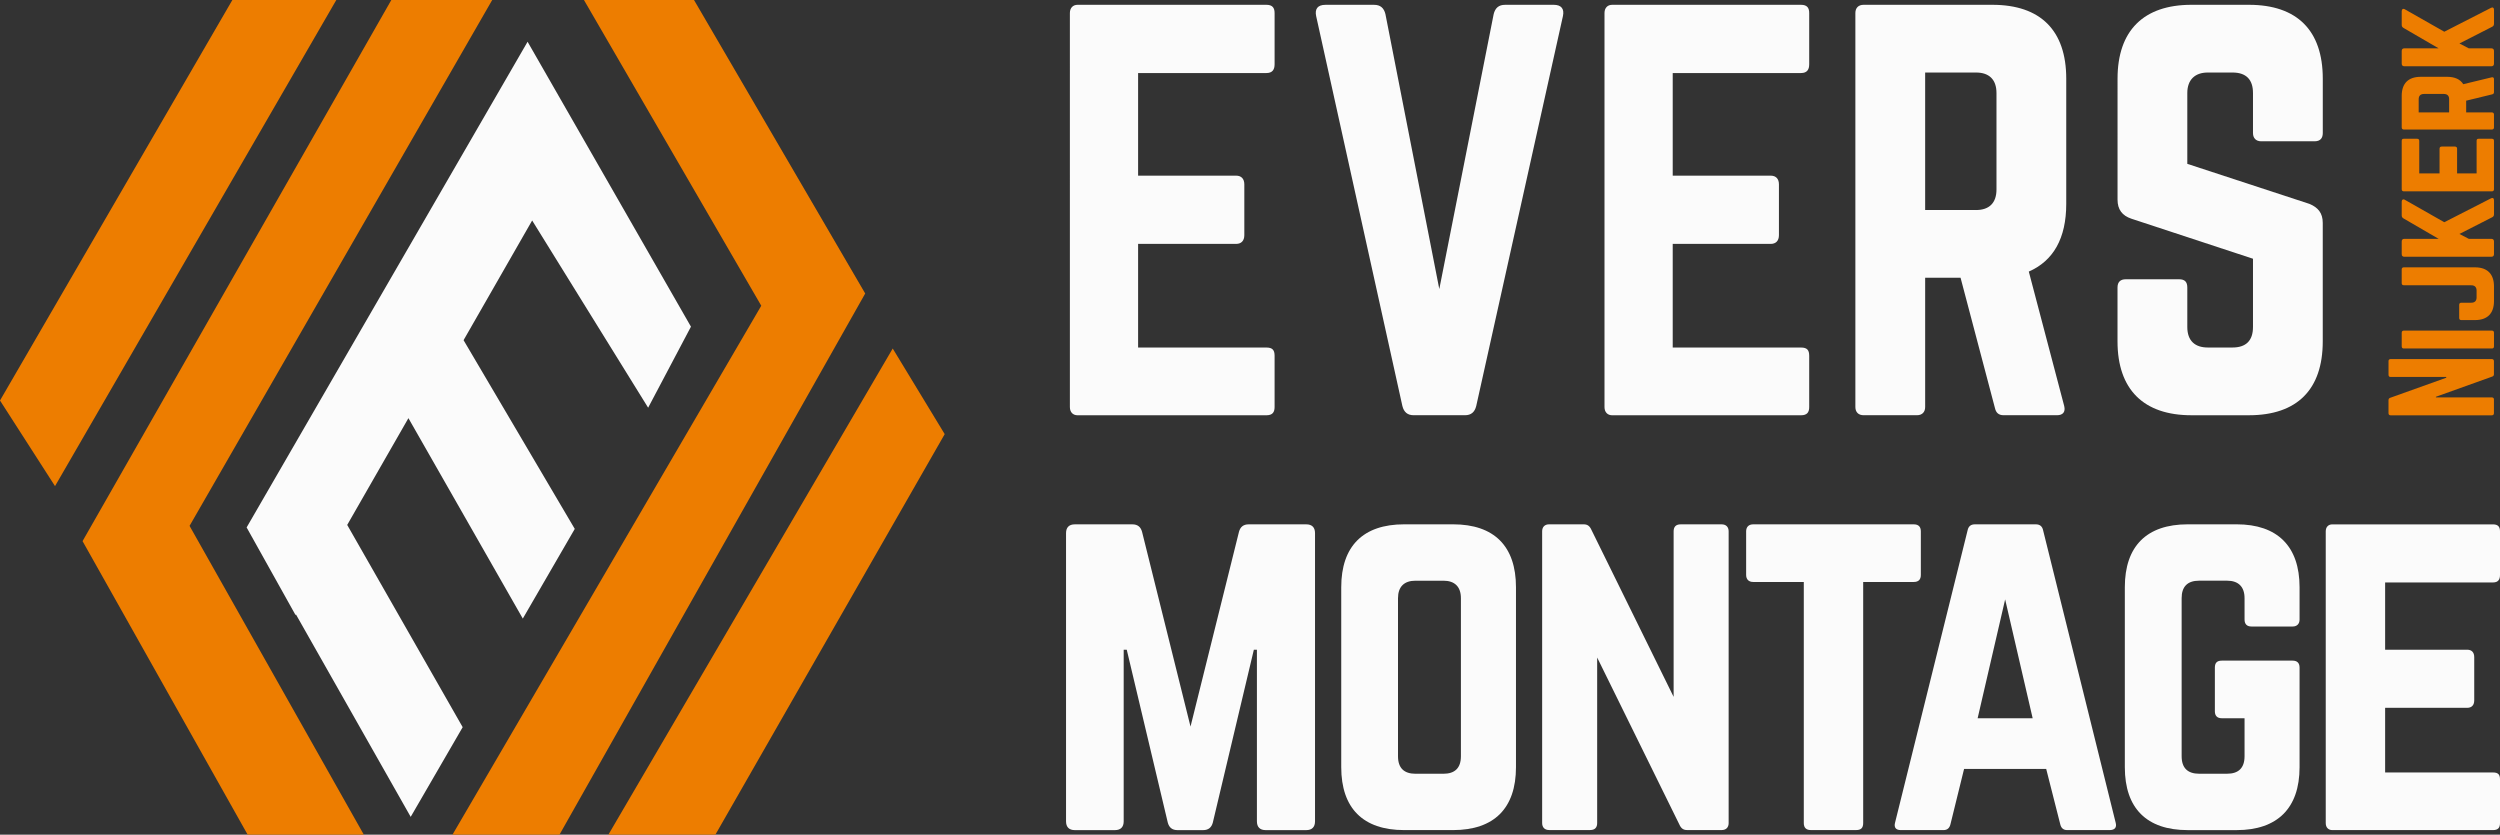
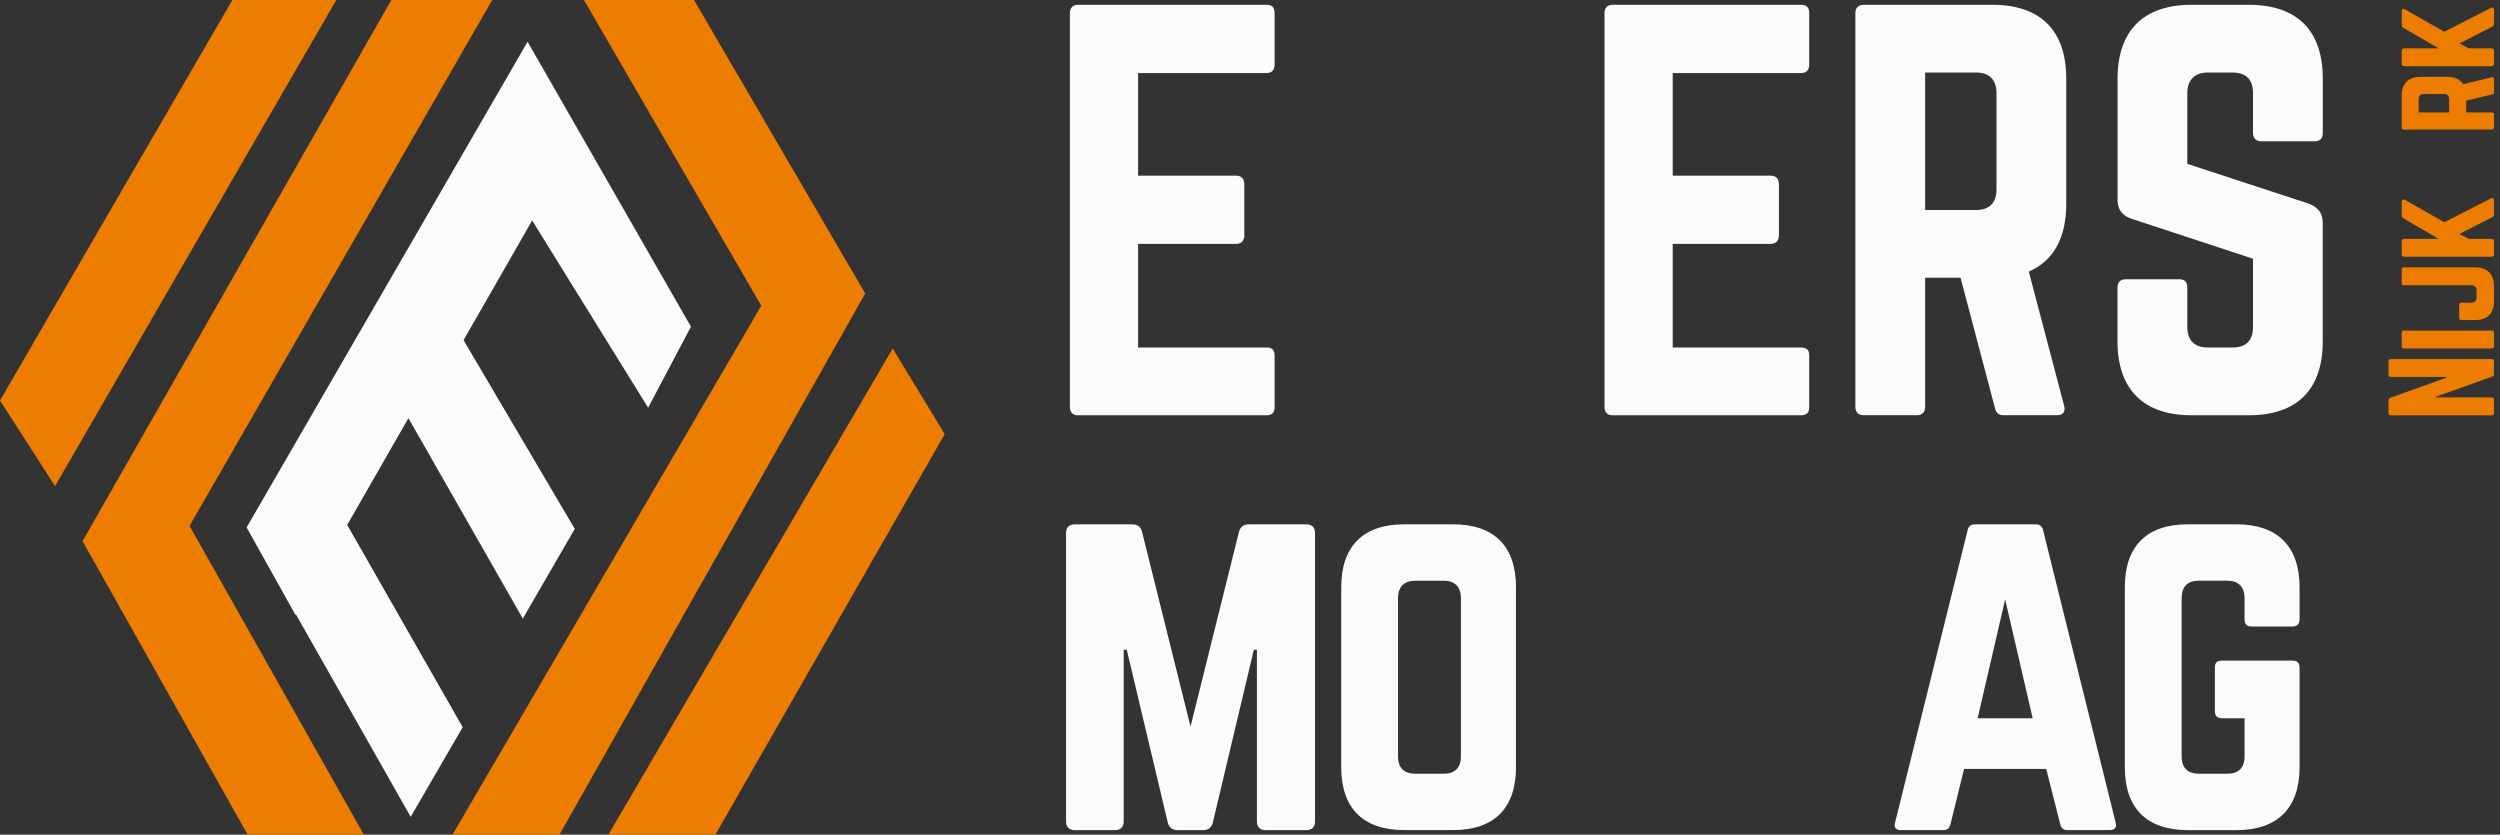
<svg xmlns="http://www.w3.org/2000/svg" id="uuid-61579281-3efe-45be-93a9-9376a1badbbb" data-name="Layer 1" viewBox="0 0 988.75 330.1">
  <rect x="0" y="0" width="988.75" height="330.1" fill="#333333" stroke="none" />
  <defs>
    <style>      .uuid-dbcfb60f-7aec-4cfe-9a40-c2a3b7ec5c39 {        fill: #ed7d00;      }      .uuid-dbcfb60f-7aec-4cfe-9a40-c2a3b7ec5c39, .uuid-0faef38b-4ad9-4a3c-b59b-e5adc275d3db {        stroke-width: 0px;      }      .uuid-0faef38b-4ad9-4a3c-b59b-e5adc275d3db {        fill: #fbfbfb;      }    </style>
  </defs>
  <g>
    <polygon class="uuid-dbcfb60f-7aec-4cfe-9a40-c2a3b7ec5c39" points="274.48 0 230.95 0 301.08 120.92 178.96 330.1 221.28 330.1 342.19 116.08 274.48 0" />
    <polygon class="uuid-dbcfb60f-7aec-4cfe-9a40-c2a3b7ec5c39" points="353.07 137.84 240.62 330.1 282.94 330.1 373.63 171.7 353.07 137.84" />
    <polygon class="uuid-dbcfb60f-7aec-4cfe-9a40-c2a3b7ec5c39" points="194.67 0 154.77 0 32.65 214.02 97.94 330.1 143.89 330.1 74.97 207.98 194.67 0" />
    <polygon class="uuid-dbcfb60f-7aec-4cfe-9a40-c2a3b7ec5c39" points="91.9 0 0 158.4 21.76 192.26 133.01 0 91.9 0" />
  </g>
  <polygon class="uuid-0faef38b-4ad9-4a3c-b59b-e5adc275d3db" points="256.34 161.25 273.27 129.2 208.66 16.51 97.54 208.6 116.89 243.26 117.04 243 162.43 323.07 182.99 287.6 137.32 207.61 161.53 165.38 206.77 244.65 227.32 209.18 183.34 134.54 210.47 87.2 256.34 161.25" />
  <g>
    <path class="uuid-0faef38b-4ad9-4a3c-b59b-e5adc275d3db" d="M504.1,25.44c0,2.03-.81,3.45-3.25,3.45h-50.73v40.58h38.76c2.03,0,3.25,1.22,3.25,3.45v20.09c0,2.23-1.22,3.45-3.25,3.45h-38.76v40.99h50.73c2.43,0,3.25,1.01,3.25,3.25v20.29c0,2.03-.81,3.25-3.25,3.25h-74.67c-1.83,0-3.04-1.22-3.04-3.25V5.15c0-2.03,1.22-3.25,3.04-3.25h74.67c2.43,0,3.25,1.22,3.25,3.25v20.29Z" />
-     <path class="uuid-0faef38b-4ad9-4a3c-b59b-e5adc275d3db" d="M614.49,1.9c3.04,0,4.26,1.62,3.65,4.46l-34.29,154.21c-.61,2.44-2.03,3.65-4.46,3.65h-20.29c-2.43,0-3.85-1.22-4.46-3.65L520.54,6.37c-.61-2.84.61-4.46,3.65-4.46h19.28c2.44,0,3.86,1.22,4.46,3.65l21.31,108.76,21.51-108.76c.61-2.43,2.03-3.65,4.46-3.65h19.28Z" />
    <path class="uuid-0faef38b-4ad9-4a3c-b59b-e5adc275d3db" d="M715.54,25.44c0,2.03-.81,3.45-3.25,3.45h-50.73v40.58h38.76c2.03,0,3.25,1.22,3.25,3.45v20.09c0,2.23-1.22,3.45-3.25,3.45h-38.76v40.99h50.73c2.43,0,3.25,1.01,3.25,3.25v20.29c0,2.03-.81,3.25-3.25,3.25h-74.67c-1.83,0-3.04-1.22-3.04-3.25V5.15c0-2.03,1.22-3.25,3.04-3.25h74.67c2.43,0,3.25,1.22,3.25,3.25v20.29Z" />
    <path class="uuid-0faef38b-4ad9-4a3c-b59b-e5adc275d3db" d="M817.2,80.63c0,13.6-5.07,22.52-14.81,26.78l14,53.16c.61,2.44-.61,3.65-2.84,3.65h-21.1c-2.03,0-3.04-1.01-3.45-2.84l-13.6-51.54h-14v51.13c0,2.03-1.22,3.25-3.25,3.25h-21.1c-2.03,0-3.25-1.22-3.25-3.25V5.15c0-2.03,1.22-3.25,3.25-3.25h50.93c19.07,0,29.22,10.15,29.22,29.22v49.51ZM781.49,83.07c5.28,0,8.12-2.84,8.12-8.12v-38.15c0-5.28-2.84-8.12-8.12-8.12h-20.09v54.38h20.09Z" />
    <path class="uuid-0faef38b-4ad9-4a3c-b59b-e5adc275d3db" d="M889.44,1.9c19.07,0,29.22,10.15,29.22,29.22v21.51c0,2.03-1.01,3.25-3.25,3.25h-21.1c-2.03,0-3.25-1.22-3.25-3.25v-15.83c0-5.28-2.64-8.12-8.12-8.12h-9.74c-5.07,0-8.12,2.84-8.12,8.12v28l48.29,15.83c3.45,1.42,5.28,3.65,5.28,7.51v46.87c0,19.07-10.15,29.22-29.22,29.22h-22.73c-18.87,0-29.22-10.15-29.22-29.22v-21.31c0-2.23,1.22-3.25,3.25-3.25h21.1c2.23,0,3.25,1.01,3.25,3.25v15.62c0,5.48,3.04,8.12,8.12,8.12h9.74c5.28,0,8.12-2.64,8.12-8.12v-26.99l-48.09-15.83c-3.65-1.22-5.48-3.65-5.48-7.51V31.12c0-19.07,10.35-29.22,29.22-29.22h22.73Z" />
    <path class="uuid-0faef38b-4ad9-4a3c-b59b-e5adc275d3db" d="M516.64,207.38c2.25,0,3.45,1.21,3.45,3.46v114.01c0,2.25-1.21,3.46-3.45,3.46h-16.07c-2.25,0-3.46-1.21-3.46-3.46v-67.89h-1.21l-16.24,68.41c-.52,1.9-1.73,2.94-3.8,2.94h-10.19c-2.07,0-3.28-1.04-3.8-2.94l-16.24-68.41h-1.21v67.89c0,2.25-1.21,3.46-3.45,3.46h-15.89c-2.25,0-3.46-1.21-3.46-3.46v-114.01c0-2.25,1.21-3.46,3.46-3.46h22.8c2.07,0,3.28,1.04,3.8,2.94l19.17,77.04,19.17-77.04c.52-1.9,1.73-2.94,3.8-2.94h22.8Z" />
    <path class="uuid-0faef38b-4ad9-4a3c-b59b-e5adc275d3db" d="M530.46,232.25c0-16.24,8.64-24.88,24.88-24.88h19.35c16.24,0,24.88,8.64,24.88,24.88v71.17c0,16.24-8.64,24.88-24.88,24.88h-19.35c-16.24,0-24.88-8.64-24.88-24.88v-71.17ZM570.88,306.02c4.49,0,6.91-2.25,6.91-6.91v-62.53c0-4.49-2.42-6.91-6.91-6.91h-11.06c-4.49,0-6.91,2.42-6.91,6.91v62.53c0,4.66,2.42,6.91,6.91,6.91h11.06Z" />
-     <path class="uuid-0faef38b-4ad9-4a3c-b59b-e5adc275d3db" d="M680.92,207.38c1.73,0,2.76,1.04,2.76,2.76v115.39c0,1.73-1.04,2.76-2.76,2.76h-13.65c-1.55,0-2.42-.69-3.11-2.25l-32.48-65.99v65.47c0,1.73-.86,2.76-2.76,2.76h-16.24c-1.73,0-2.76-1.04-2.76-2.76v-115.39c0-1.73,1.04-2.76,2.76-2.76h13.65c1.55,0,2.42.69,3.11,2.25l32.48,65.99v-65.47c0-1.73.86-2.76,2.76-2.76h16.24Z" />
-     <path class="uuid-0faef38b-4ad9-4a3c-b59b-e5adc275d3db" d="M756.93,207.38c1.9,0,2.76,1.04,2.76,2.76v17.27c0,1.73-.86,2.76-2.76,2.76h-20.04v95.36c0,1.9-.86,2.76-2.76,2.76h-17.97c-1.73,0-2.76-.86-2.76-2.76v-95.36h-20.04c-1.73,0-2.76-1.04-2.76-2.76v-17.27c0-1.73,1.04-2.76,2.76-2.76h63.57Z" />
    <path class="uuid-0faef38b-4ad9-4a3c-b59b-e5adc275d3db" d="M817.56,328.3c-1.55,0-2.42-.86-2.76-2.42l-5.53-21.77h-32.48l-5.36,21.77c-.35,1.55-1.21,2.42-2.76,2.42h-16.93c-1.9,0-2.76-1.04-2.25-2.94l28.68-115.57c.35-1.73,1.38-2.42,2.94-2.42h24.01c1.55,0,2.59.69,2.94,2.42l28.68,115.57c.52,1.9-.35,2.94-2.42,2.94h-16.76ZM793.03,237.09l-10.88,46.99h21.77l-10.88-46.99Z" />
    <path class="uuid-0faef38b-4ad9-4a3c-b59b-e5adc275d3db" d="M840.37,232.25c0-16.24,8.64-24.88,24.88-24.88h19.35c16.07,0,24.88,8.64,24.88,24.88v12.78c0,1.73-1.04,2.76-2.76,2.76h-16.24c-1.9,0-2.76-1.04-2.76-2.76v-8.46c0-4.49-2.42-6.91-6.91-6.91h-11.06c-4.66,0-6.91,2.42-6.91,6.91v62.53c0,4.66,2.42,6.91,6.91,6.91h11.06c4.49,0,6.91-2.25,6.91-6.91v-15.03h-8.98c-1.9,0-2.76-1.04-2.76-2.76v-17.27c0-1.9.86-2.76,2.76-2.76h27.98c1.73,0,2.76.86,2.76,2.76v39.39c0,16.24-8.81,24.88-24.88,24.88h-19.35c-16.24,0-24.88-8.64-24.88-24.88v-71.17Z" />
-     <path class="uuid-0faef38b-4ad9-4a3c-b59b-e5adc275d3db" d="M988.75,227.42c0,1.73-.69,2.94-2.76,2.94h-42.67v26.6h32.48c1.73,0,2.76,1.04,2.76,2.94v17.1c0,1.9-1.04,2.94-2.76,2.94h-32.48v25.57h42.67c2.07,0,2.76.86,2.76,2.76v17.27c0,1.73-.69,2.76-2.76,2.76h-63.57c-1.55,0-2.59-1.04-2.59-2.76v-115.39c0-1.73,1.04-2.76,2.59-2.76h63.57c2.07,0,2.76,1.04,2.76,2.76v17.27Z" />
  </g>
  <g>
    <path class="uuid-dbcfb60f-7aec-4cfe-9a40-c2a3b7ec5c39" d="M944.65,142.84c0-.52.31-.83.83-.83h40.04c.52,0,.83.31.83.83v5.16c0,.47-.21.78-.68.94l-22.26,7.98v.26h22.11c.52,0,.83.26.83.83v5.42c0,.52-.31.83-.83.83h-40.04c-.52,0-.83-.31-.83-.83v-5.16c0-.47.21-.78.68-.94l22.16-7.93v-.31h-22c-.52,0-.83-.26-.83-.83v-5.42Z" />
    <path class="uuid-dbcfb60f-7aec-4cfe-9a40-c2a3b7ec5c39" d="M986.37,137c0,.57-.31.83-.83.83h-34.83c-.52,0-.83-.26-.83-.83v-5.42c0-.52.31-.83.83-.83h34.83c.52,0,.83.31.83.83v5.42Z" />
    <path class="uuid-dbcfb60f-7aec-4cfe-9a40-c2a3b7ec5c39" d="M950.7,112.81c-.52,0-.83-.26-.83-.83v-5.42c0-.52.31-.83.83-.83h28.16c4.9,0,7.51,2.66,7.51,7.51v5.84c0,4.9-2.61,7.51-7.51,7.51h-5.42c-.52,0-.83-.26-.83-.83v-5.21c0-.52.31-.83.83-.83h3.96c1.36,0,2.09-.73,2.09-2.09v-2.71c0-1.36-.73-2.09-2.09-2.09h-26.7Z" />
    <path class="uuid-dbcfb60f-7aec-4cfe-9a40-c2a3b7ec5c39" d="M986.37,84.76c0,.63-.26.94-.78,1.2l-12.88,6.57,3.7,1.93h8.92c.68,0,1.04.36,1.04,1.04v5.01c0,.68-.36,1.04-1.04,1.04h-34.41c-.68,0-1.04-.37-1.04-1.04v-5.01c0-.68.37-1.04,1.04-1.04h13.56l-13.82-8.03c-.47-.26-.78-.62-.78-1.2v-5.47c0-.78.57-1.15,1.25-.73l15.59,8.86,18.46-9.44c.68-.37,1.2-.05,1.2.78v5.53Z" />
-     <path class="uuid-dbcfb60f-7aec-4cfe-9a40-c2a3b7ec5c39" d="M955.92,54.88c.52,0,.89.21.89.83v12.88h8.03v-9.8c0-.52.31-.83.89-.83h5.16c.57,0,.89.31.89.83v9.8h7.72v-12.88c0-.63.26-.83.83-.83h5.21c.52,0,.83.21.83.83v19.19c0,.47-.31.78-.83.78h-34.83c-.52,0-.83-.31-.83-.78v-19.19c0-.63.31-.83.83-.83h5.21Z" />
    <path class="uuid-dbcfb60f-7aec-4cfe-9a40-c2a3b7ec5c39" d="M967.86,30.38c3.02,0,5.16.99,6.36,2.92l11.21-2.71c.63-.16.94.16.94.73v5.11c0,.52-.26.78-.73.89l-10.27,2.5v4.64h10.17c.52,0,.83.31.83.83v5.11c0,.52-.31.83-.83.83h-34.83c-.52,0-.83-.31-.83-.83v-12.51c0-4.9,2.61-7.51,7.51-7.51h10.48ZM968.64,39.24c0-1.36-.73-2.08-2.09-2.08h-7.87c-1.36,0-2.09.73-2.09,2.08v5.21h12.04v-5.21Z" />
    <path class="uuid-dbcfb60f-7aec-4cfe-9a40-c2a3b7ec5c39" d="M986.37,9.42c0,.63-.26.94-.78,1.2l-12.88,6.57,3.7,1.93h8.92c.68,0,1.04.36,1.04,1.04v5.01c0,.68-.36,1.04-1.04,1.04h-34.41c-.68,0-1.04-.37-1.04-1.04v-5.01c0-.68.37-1.04,1.04-1.04h13.56l-13.82-8.03c-.47-.26-.78-.62-.78-1.2v-5.47c0-.78.57-1.15,1.25-.73l15.59,8.86,18.46-9.44c.68-.37,1.2-.05,1.2.78v5.53Z" />
  </g>
</svg>